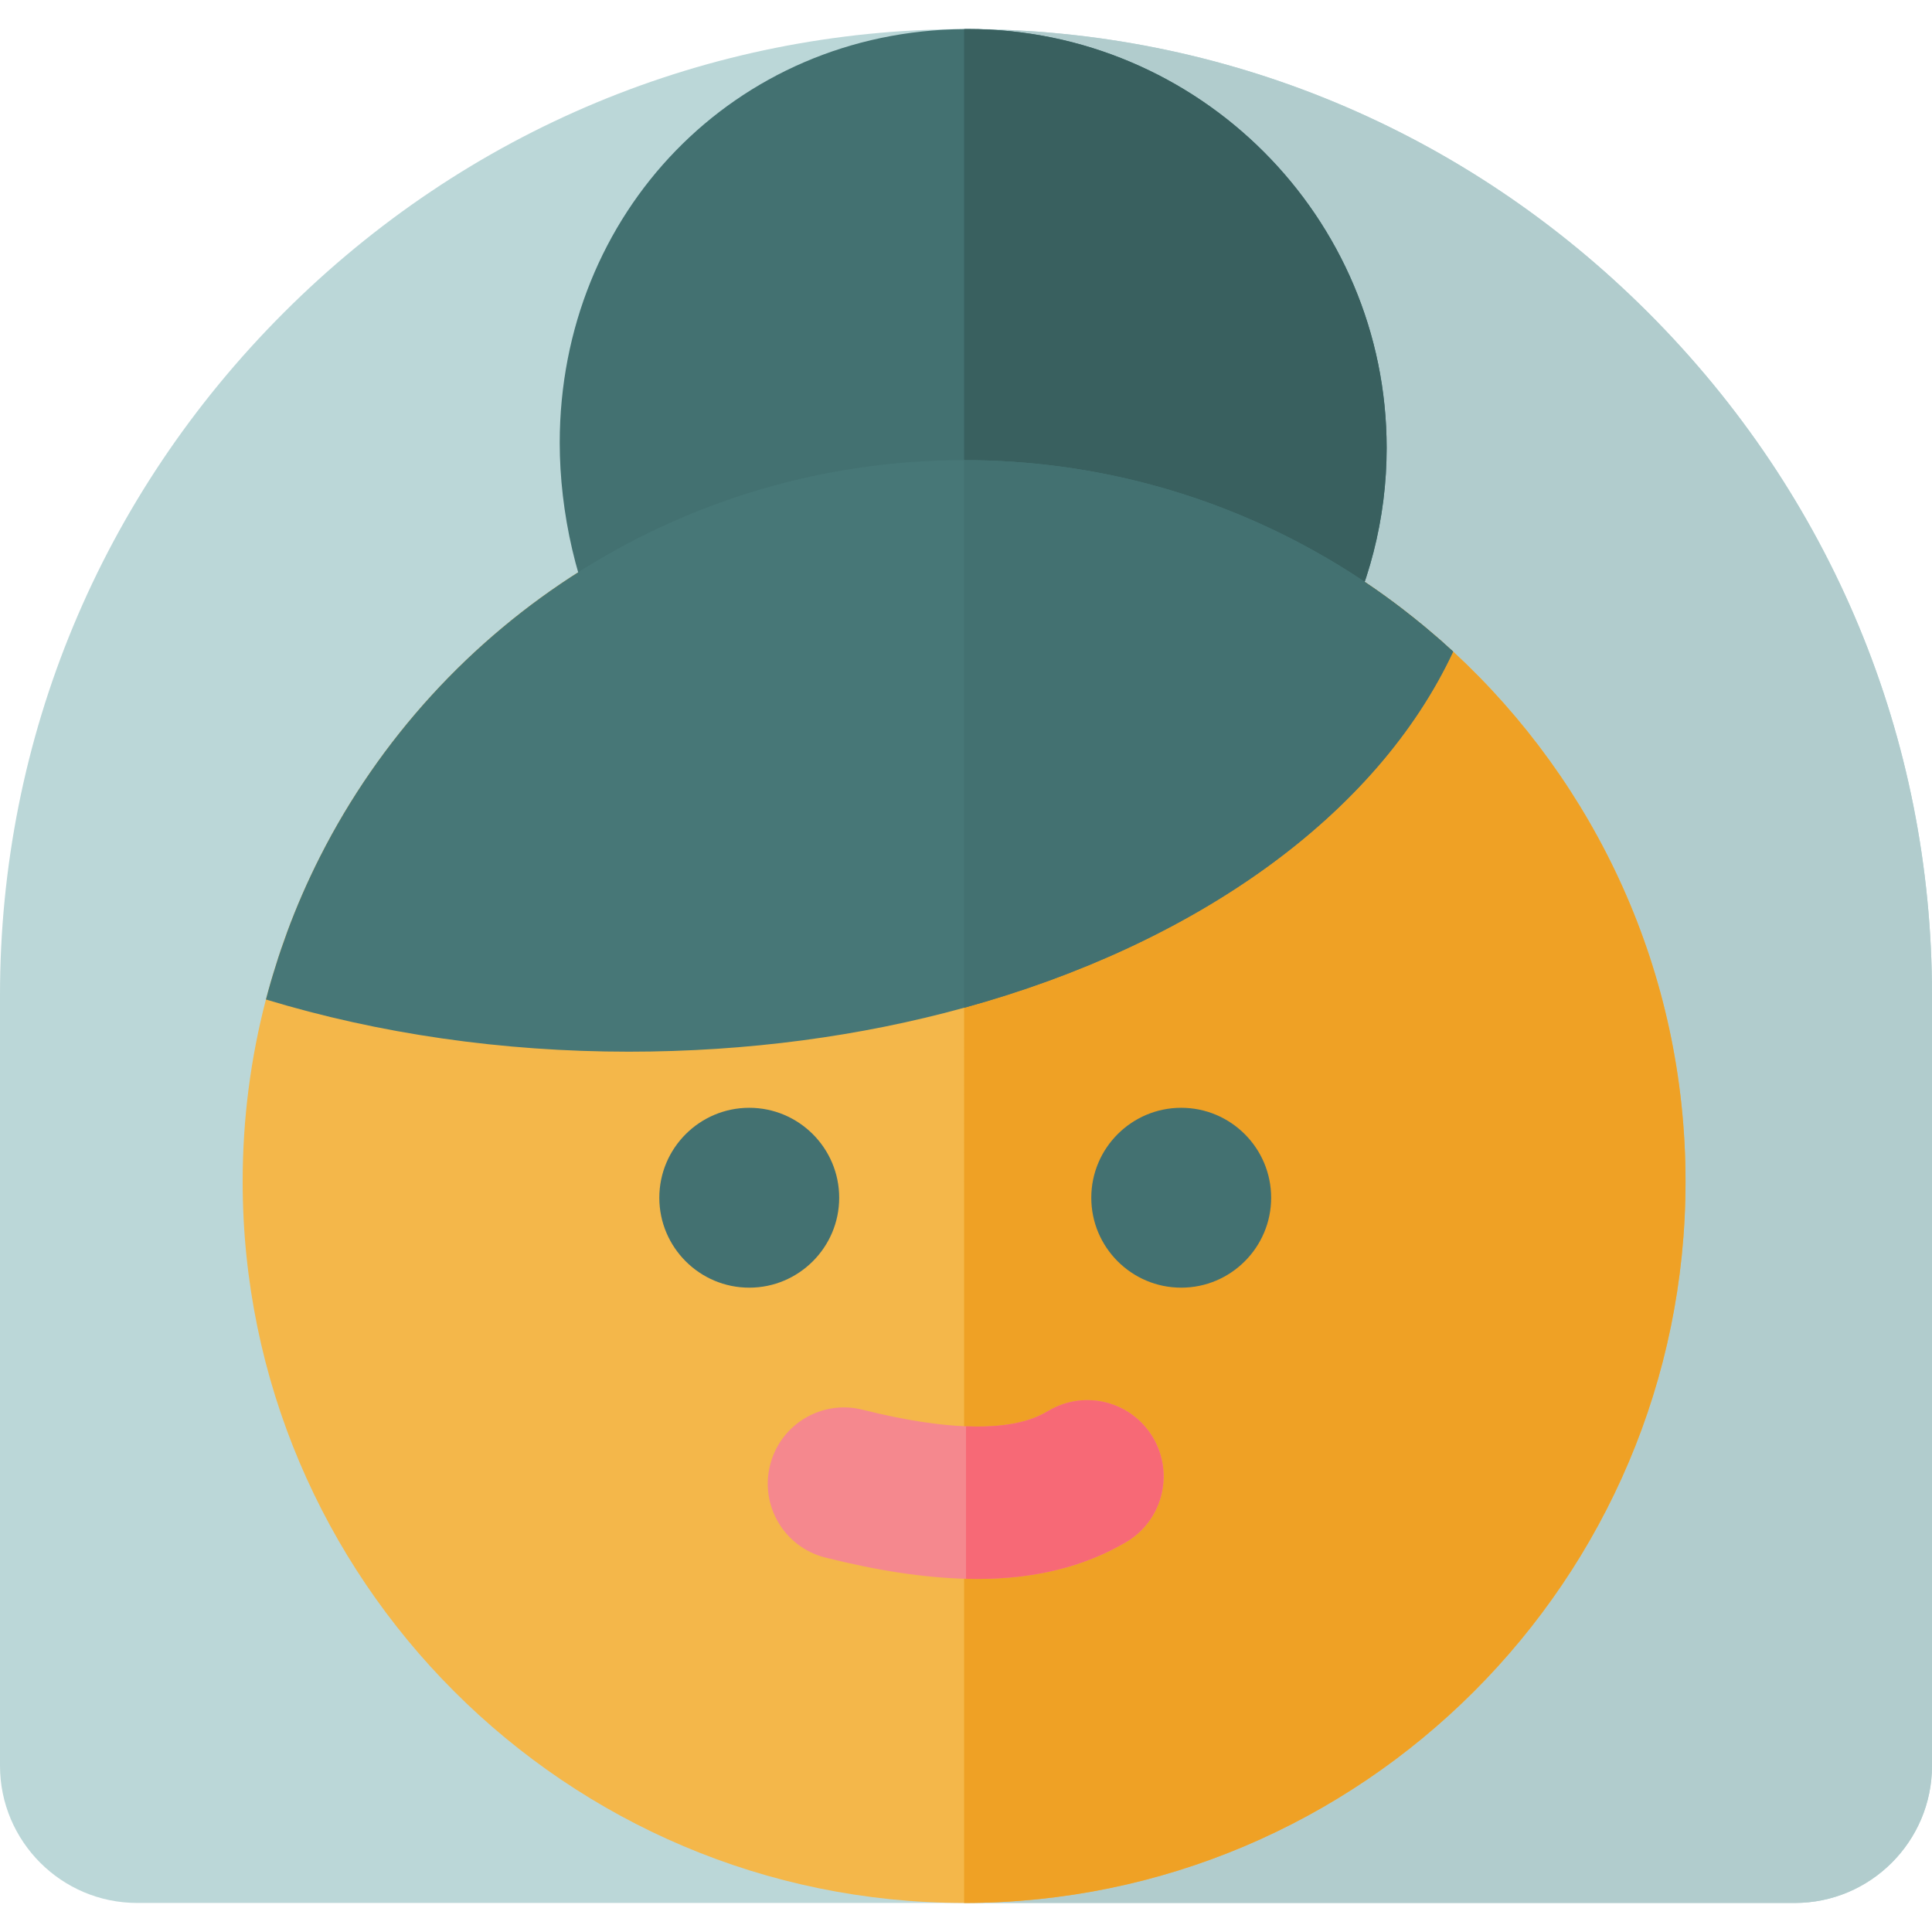
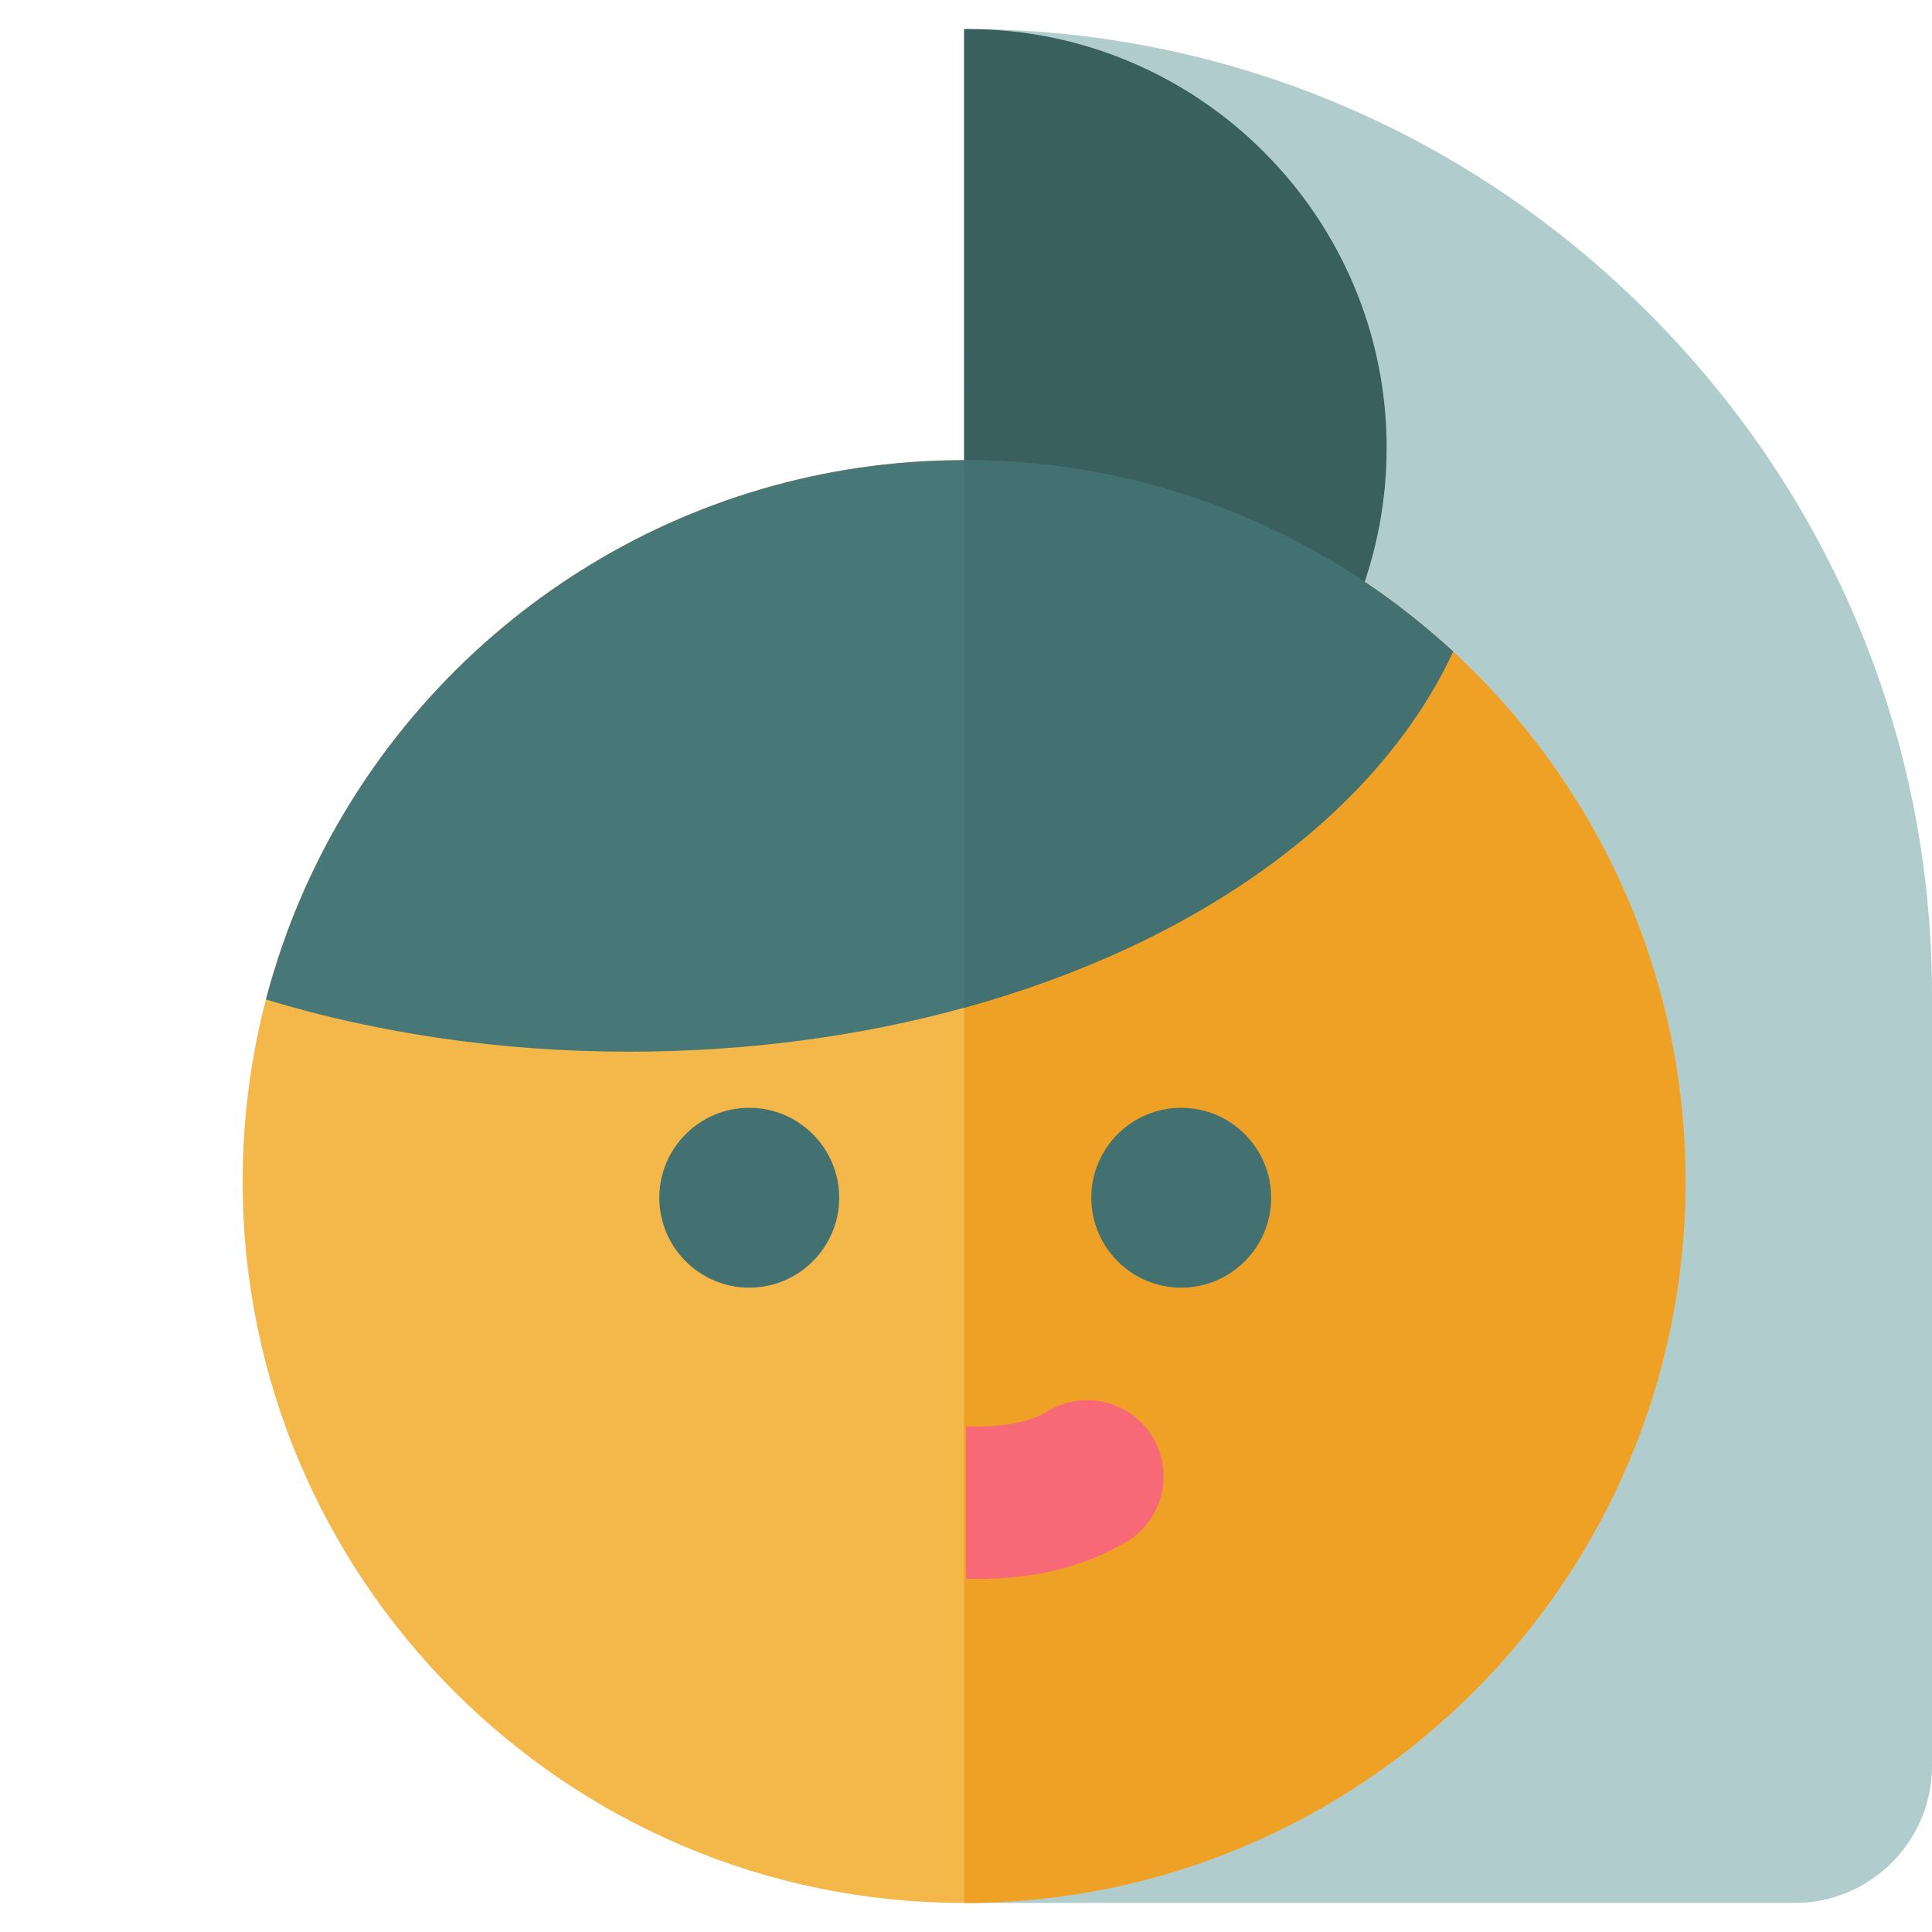
<svg xmlns="http://www.w3.org/2000/svg" version="1.1" id="Layer_1" x="0px" y="0px" viewBox="0 0 493.324 493.324" style="enable-background:new 0 0 493.324 493.324;" xml:space="preserve">
-   <path style="fill:#BBD7D8;" d="M493.324,254.072v196.8c0,19.322-15.714,35.036-35.036,35.036H35.036  C15.714,485.908,0,470.194,0,450.872v-196.8C0,188.437,25.732,126.565,72.447,79.85C119.033,33.252,180.735,7.546,246.176,7.416  h0.493c65.622,0,127.506,25.719,174.208,72.434C467.592,126.565,493.324,188.437,493.324,254.072z" />
  <path style="fill:#B1CCCD;" d="M493.324,254.072v196.8c0,19.322-15.714,35.036-35.036,35.036H246.176V7.416h0.493  c65.622,0,127.506,25.719,174.208,72.434C467.592,126.565,493.324,188.437,493.324,254.072z" />
  <path style="fill:#F4B74A;" d="M430.389,301.708c0,101.566-82.634,184.2-184.213,184.2s-184.213-82.634-184.213-184.2  c0-16.052,2.063-31.637,5.943-46.495c0.376-1.44,0.766-2.868,1.181-4.295c0.208-0.714,0.415-1.427,0.636-2.141  c0.428-1.414,0.869-2.829,1.324-4.23c0.234-0.701,0.467-1.401,0.701-2.102c0.467-1.401,0.96-2.777,1.466-4.165  c2.466-6.709,5.32-13.249,8.526-19.568c30.404-60.003,92.703-101.216,164.437-101.216c33.726,0,65.362,9.109,92.574,24.993  c6.761,3.945,13.249,8.305,19.426,13.054c0.104,0.078,0.208,0.156,0.311,0.247c0.856,0.662,1.7,1.324,2.543,1.998  c0.324,0.26,0.649,0.519,0.973,0.792c0.856,0.675,1.7,1.375,2.53,2.076c0.221,0.182,0.441,0.363,0.649,0.558  c0.895,0.727,1.778,1.505,2.66,2.271c1.077,0.96,2.154,1.921,3.205,2.894C407.511,200.064,430.389,248.258,430.389,301.708z" />
  <path style="fill:#EFA125;" d="M430.389,301.708c0,101.566-82.634,184.2-184.213,184.2V117.495c33.726,0,65.362,9.109,92.574,24.993  c6.761,3.945,13.249,8.305,19.426,13.054c0.104,0.078,0.208,0.156,0.311,0.247c0.856,0.662,1.7,1.324,2.543,1.998  c0.324,0.26,0.649,0.519,0.973,0.792c0.856,0.675,1.7,1.375,2.53,2.076c0.221,0.182,0.441,0.363,0.649,0.558  c0.895,0.727,1.778,1.505,2.66,2.271c1.077,0.96,2.154,1.921,3.205,2.894C407.511,200.064,430.389,248.258,430.389,301.708z" />
-   <path style="fill:#F5888E;" d="M287.492,393.789c-10.706,6.268-23.163,9.382-38.06,9.382c-0.908,0-1.83-0.013-2.764-0.039  c-10.667-0.26-22.566-2.063-35.893-5.411c-10.433-2.608-16.766-13.184-14.144-23.604c2.608-10.433,13.171-16.766,23.604-14.157  c11.16,2.79,19.776,3.984,26.433,4.243c13.379,0.545,18.829-2.66,21.139-4.01c9.278-5.437,21.203-2.323,26.641,6.955  C299.885,376.426,296.771,388.352,287.492,393.789z" />
  <path style="fill:#F76976;" d="M287.492,393.789c-10.706,6.268-23.163,9.382-38.06,9.382c-0.908,0-1.83-0.013-2.764-0.039v-38.929  c13.379,0.545,18.829-2.66,21.139-4.01c9.278-5.437,21.203-2.323,26.641,6.955C299.885,376.426,296.771,388.352,287.492,393.789z" />
  <g>
    <path style="fill:#437171;" d="M191.318,282.868c-12.664,0-22.966,10.302-22.966,22.966c0,12.662,10.302,22.964,22.966,22.964   c12.662,0,22.964-10.302,22.964-22.964C214.283,293.17,203.981,282.868,191.318,282.868z" />
    <path style="fill:#437171;" d="M301.617,282.868c-12.664,0-22.964,10.302-22.964,22.966c0,12.662,10.301,22.964,22.964,22.964   s22.964-10.302,22.964-22.964C324.583,293.17,314.281,282.868,301.617,282.868z" />
-     <path style="fill:#437171;" d="M354.074,114.381c0,17.959-4.542,35.724-13.132,51.387H155.47   c-8.266-15.416-12.548-35.114-12.548-52.697c0-58.679,44.717-105.161,103.253-105.641c0.311-0.013,0.623-0.013,0.934-0.013   C306.088,7.416,354.074,55.403,354.074,114.381z" />
  </g>
  <path style="fill:#39605F;" d="M354.074,114.381c0,17.959-4.542,35.724-13.132,51.387h-94.767V7.429  c0.311-0.013,0.623-0.013,0.934-0.013C306.088,7.416,354.074,55.403,354.074,114.381z" />
  <path style="fill:#477777;" d="M371.048,166.377c-19.517,41.784-65.635,74.666-124.872,90.952  c-26.342,7.254-55.28,11.212-85.631,11.212c-32.272,0-63.818-4.568-92.639-13.327c0.376-1.44,0.766-2.868,1.181-4.295  c0.208-0.714,0.415-1.427,0.636-2.141c0.428-1.414,0.869-2.829,1.324-4.23c0.234-0.701,0.467-1.401,0.701-2.102  c0.48-1.388,0.973-2.79,1.479-4.165h-0.013c2.466-6.709,5.32-13.249,8.525-19.568c30.404-60.003,92.703-101.216,164.437-101.216  c33.726,0,65.362,9.109,92.574,24.993c6.761,3.945,13.249,8.305,19.426,13.054c0.104,0.078,0.208,0.156,0.311,0.247  c0.856,0.662,1.7,1.324,2.543,1.998c0.324,0.26,0.649,0.519,0.973,0.792c0.856,0.675,1.7,1.375,2.53,2.076  c0.221,0.182,0.441,0.363,0.649,0.558c0.895,0.74,1.778,1.505,2.66,2.271C368.919,164.444,369.996,165.404,371.048,166.377z" />
  <path style="fill:#437171;" d="M371.048,166.377c-19.517,41.784-65.635,74.666-124.872,90.952V117.495  c33.726,0,65.362,9.109,92.574,24.993c6.761,3.945,13.249,8.305,19.426,13.054c0.104,0.078,0.208,0.156,0.311,0.247  c0.856,0.662,1.7,1.324,2.543,1.998c0.324,0.26,0.649,0.519,0.973,0.792c0.856,0.675,1.7,1.375,2.53,2.076  c0.221,0.182,0.441,0.363,0.649,0.558c0.895,0.74,1.778,1.505,2.66,2.271C368.919,164.444,369.996,165.404,371.048,166.377z" />
  <g>
</g>
  <g>
</g>
  <g>
</g>
  <g>
</g>
  <g>
</g>
  <g>
</g>
  <g>
</g>
  <g>
</g>
  <g>
</g>
  <g>
</g>
  <g>
</g>
  <g>
</g>
  <g>
</g>
  <g>
</g>
  <g>
</g>
</svg>